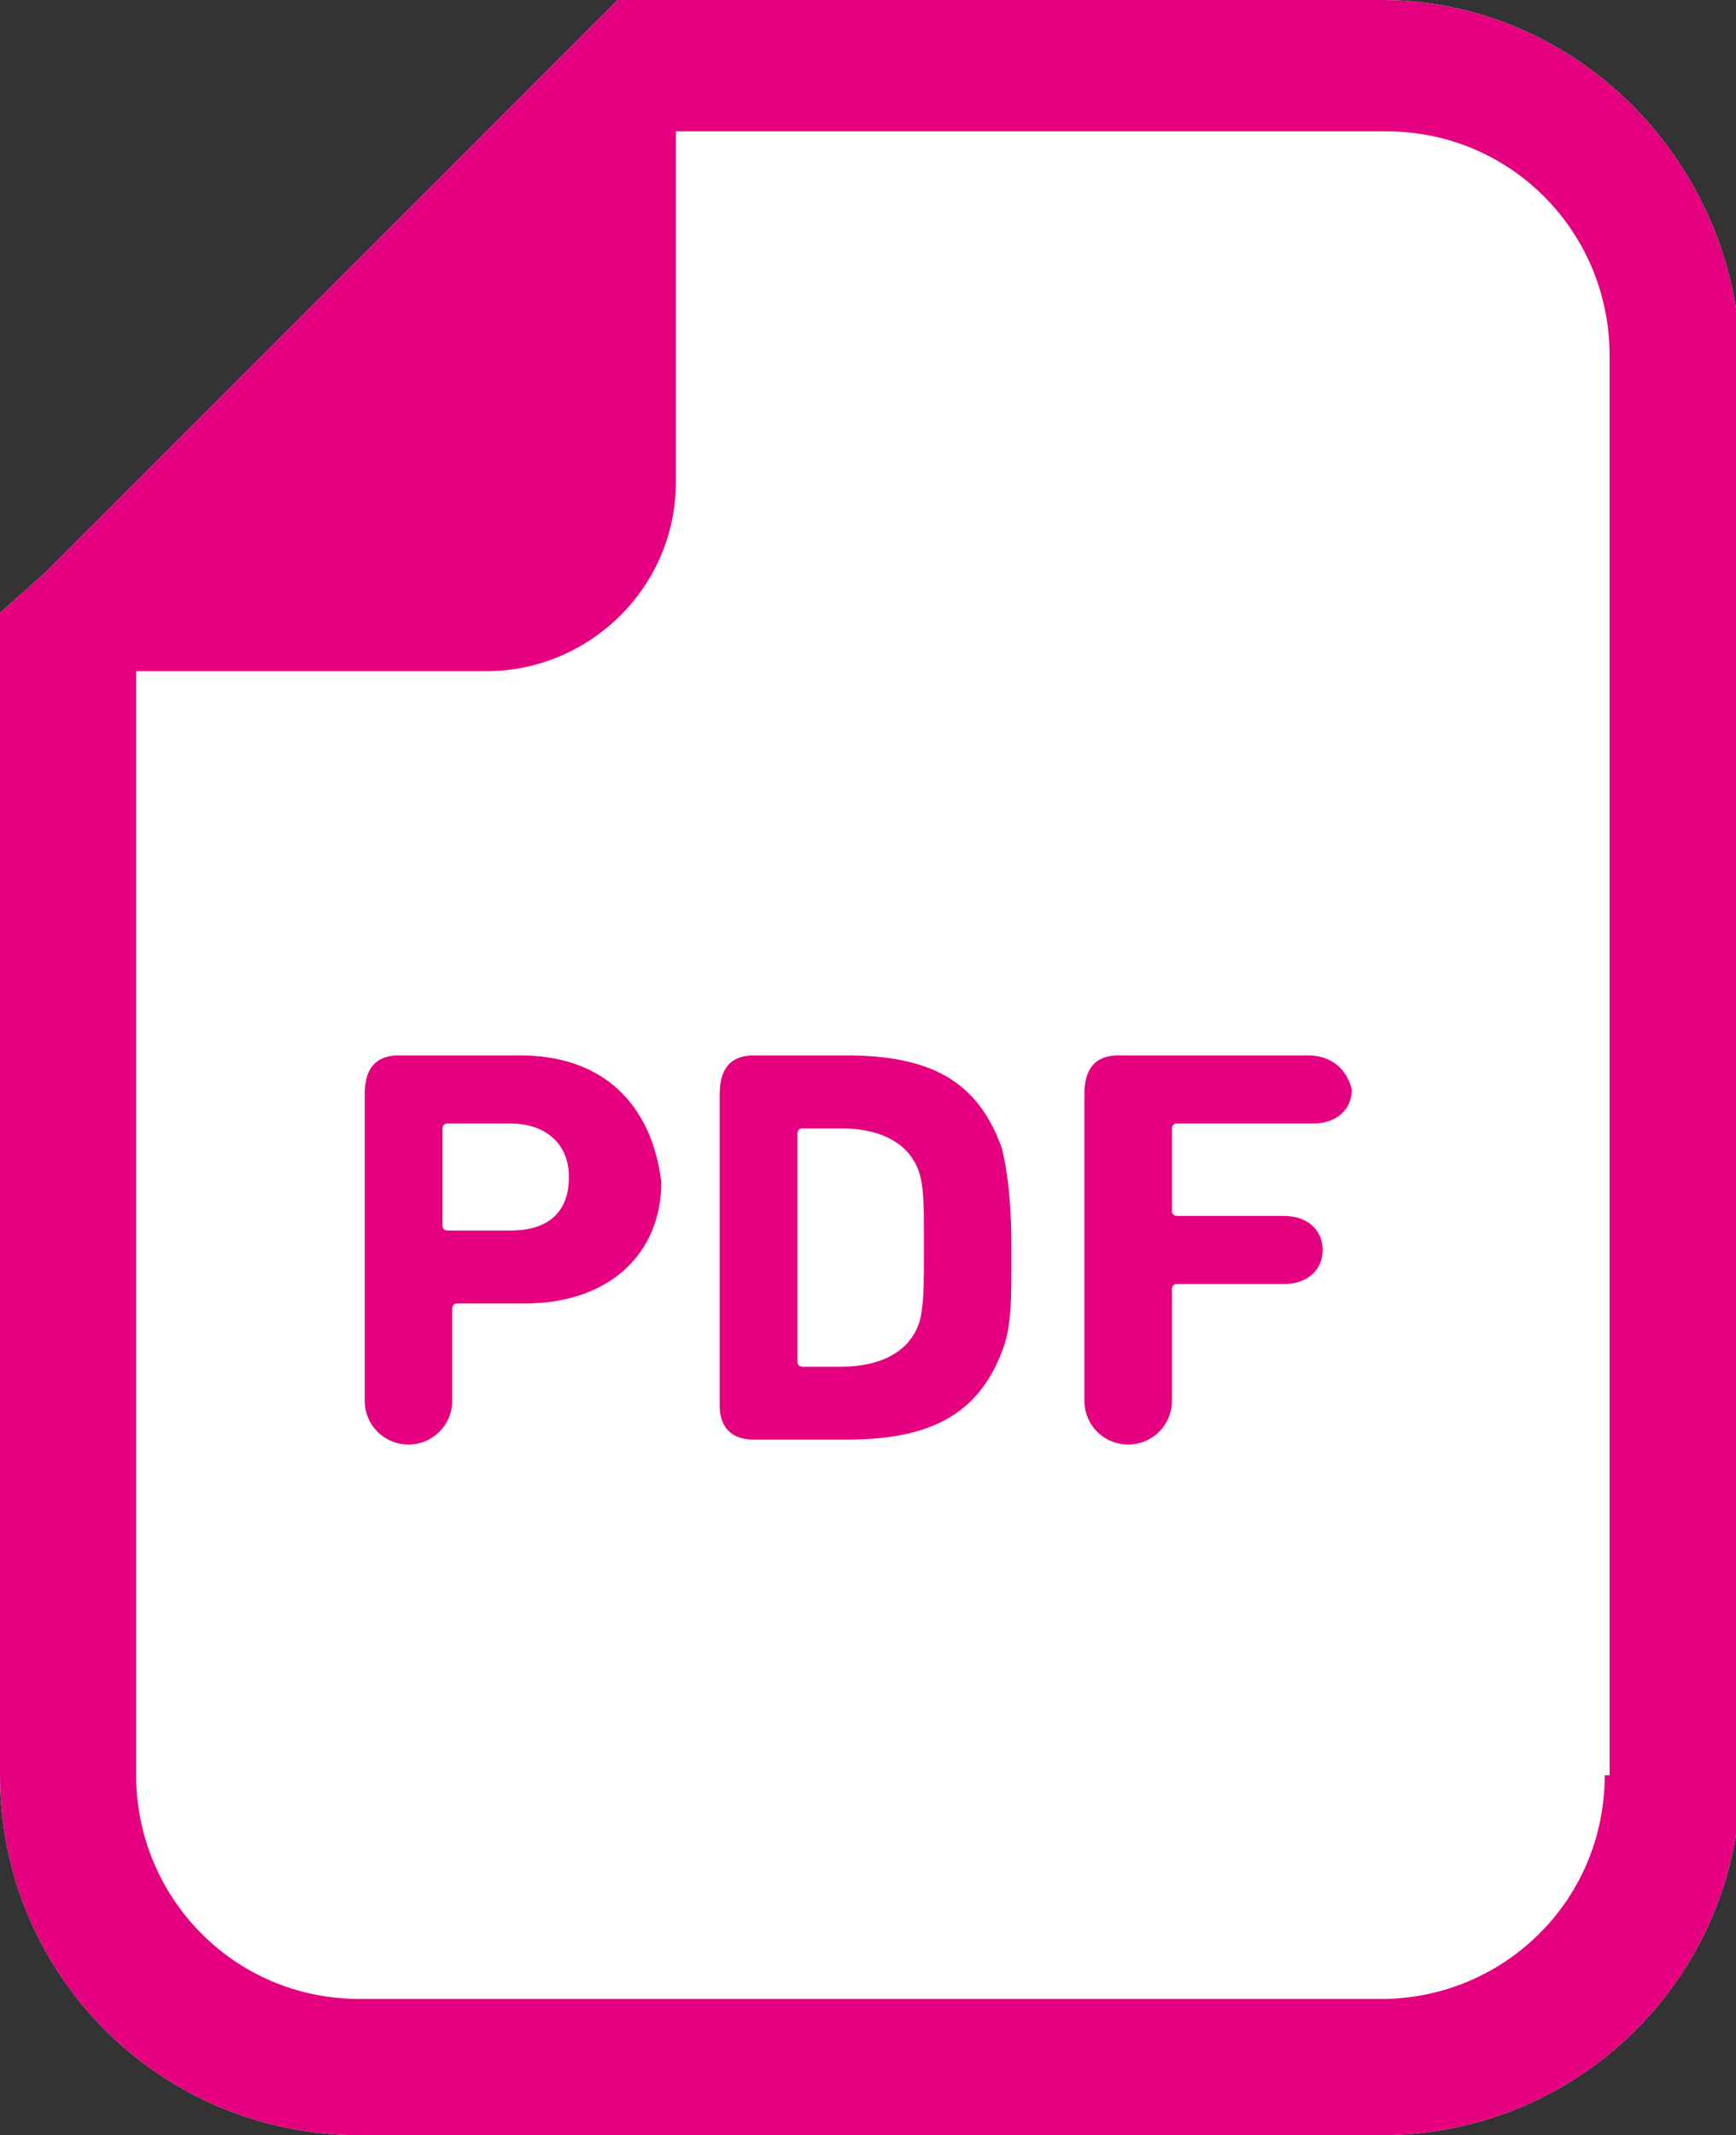
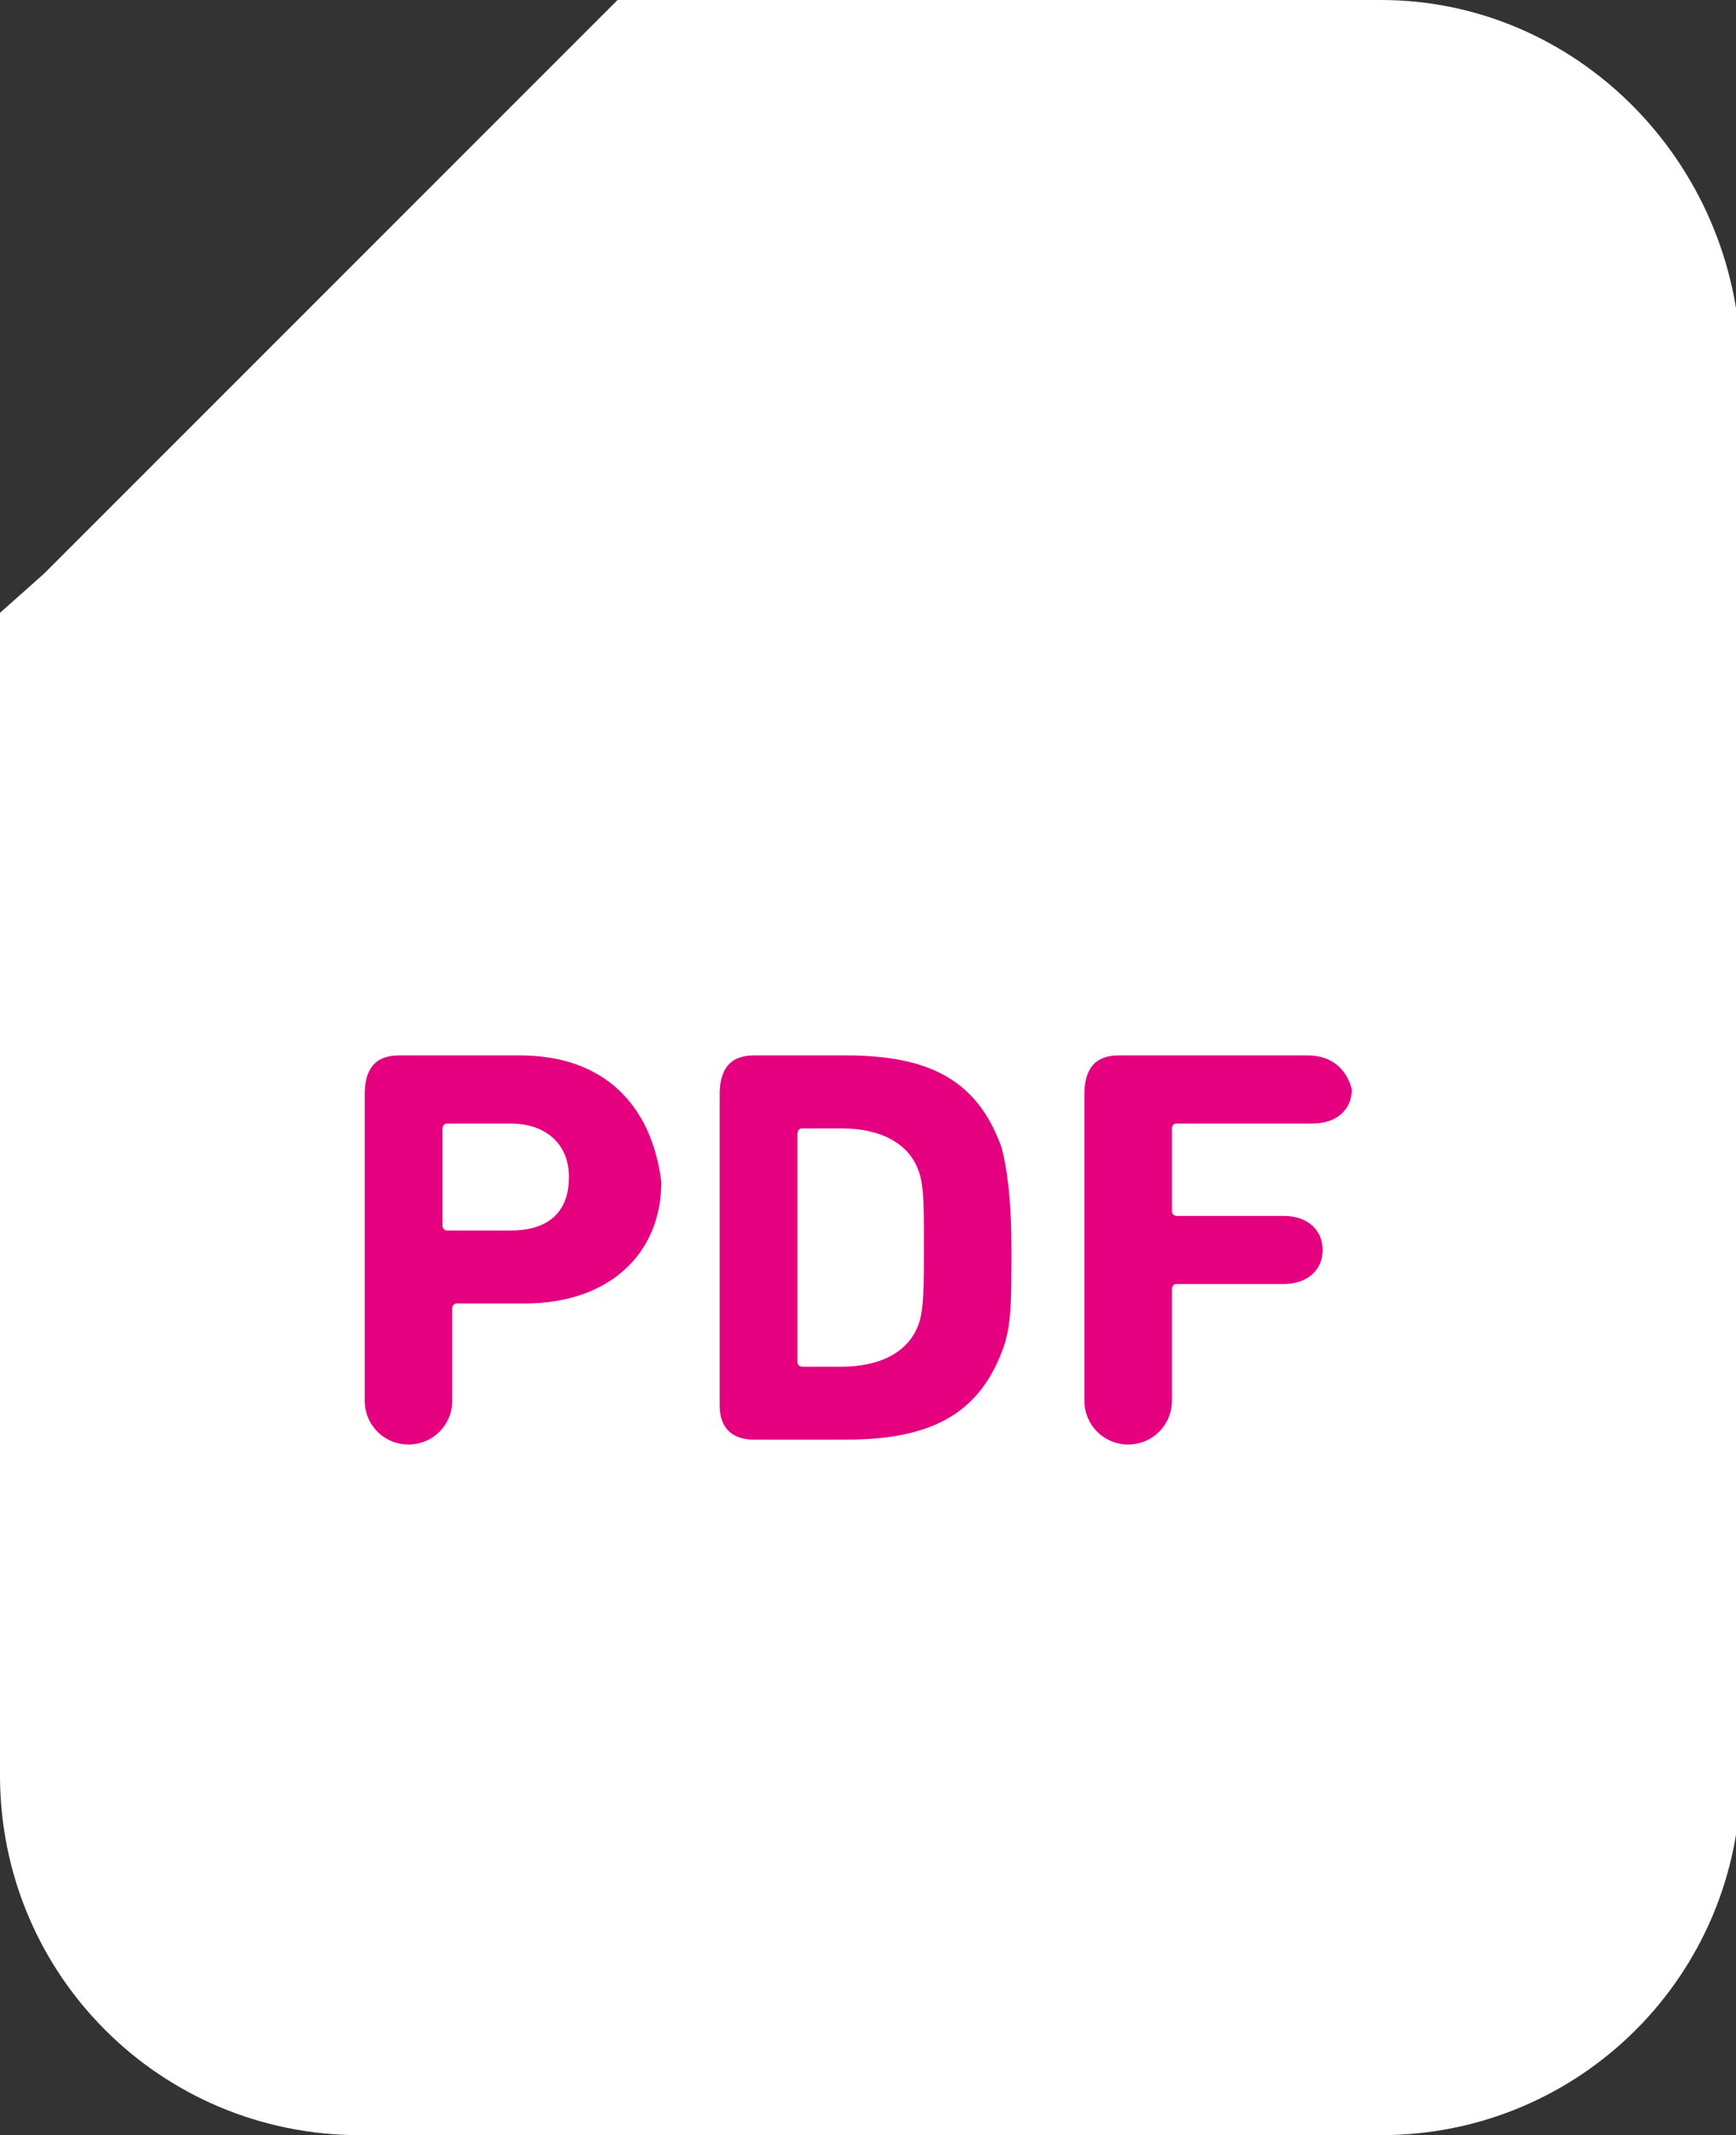
<svg xmlns="http://www.w3.org/2000/svg" version="1.1" id="layer" x="0px" y="0px" width="35.7px" height="43.9px" viewBox="0 0 35.7 43.9" enable-background="new 0 0 35.7 43.9" xml:space="preserve">
  <rect x="0" y="0" width="35.7" height="43.9" fill="#333333" stroke="none" />
  <path fill="#FFFFFF" d="M28.4,0H13.8h-1.1l-0.8,0.8l-11,11L0,12.6v1.1v22.8c0,4.1,3.3,7.4,7.4,7.4h21c4.1,0,7.4-3.3,7.4-7.4V7.4  C35.7,3.3,32.4,0,28.4,0z" />
  <g>
-     <path fill="#E4007F" d="M28.4,0H13.8h-1.1l-0.8,0.8l-11,11L0,12.6v1.1v22.8c0,4.1,3.3,7.4,7.4,7.4h21c4.1,0,7.4-3.3,7.4-7.4V7.4   C35.7,3.3,32.4,0,28.4,0z M33,36.5c0,2.6-2.1,4.6-4.6,4.6h-21c-2.6,0-4.6-2.1-4.6-4.6V13.8h7.2c2.1,0,3.9-1.7,3.9-3.9V2.7h14.6   c2.6,0,4.6,2.1,4.6,4.6V36.5z" />
-     <path fill="#E4007F" d="M10.7,21.7H8.2c-0.5,0-0.7,0.3-0.7,0.8v6.3c0,0.5,0.4,0.9,0.9,0.9c0.5,0,0.9-0.4,0.9-0.9v-1.9   c0,0,0-0.1,0.1-0.1h1.4c1.7,0,2.8-1,2.8-2.5C13.4,22.7,12.4,21.7,10.7,21.7z M10.5,25.3H9.2c0,0-0.1,0-0.1-0.1v-2   c0,0,0-0.1,0.1-0.1h1.3c0.7,0,1.2,0.4,1.2,1.1C11.7,24.9,11.3,25.3,10.5,25.3z" />
+     <path fill="#E4007F" d="M10.7,21.7H8.2c-0.5,0-0.7,0.3-0.7,0.8v6.3c0,0.5,0.4,0.9,0.9,0.9c0.5,0,0.9-0.4,0.9-0.9v-1.9   c0,0,0-0.1,0.1-0.1h1.4c1.7,0,2.8-1,2.8-2.5C13.4,22.7,12.4,21.7,10.7,21.7z M10.5,25.3H9.2c0,0-0.1,0-0.1-0.1v-2   c0,0,0-0.1,0.1-0.1h1.3c0.7,0,1.2,0.4,1.2,1.1C11.7,24.9,11.3,25.3,10.5,25.3" />
    <path fill="#E4007F" d="M17.4,21.7h-1.9c-0.5,0-0.7,0.3-0.7,0.8v6.4c0,0.5,0.3,0.7,0.7,0.7h1.9c1.7,0,2.7-0.5,3.2-1.8   c0.2-0.5,0.2-1,0.2-2.1c0-1.1-0.1-1.7-0.2-2.1C20.1,22.2,19.1,21.7,17.4,21.7z M18.9,27.2c-0.2,0.6-0.8,0.9-1.6,0.9h-0.8   c0,0-0.1,0-0.1-0.1v-4.7c0,0,0-0.1,0.1-0.1h0.8c0.8,0,1.4,0.3,1.6,0.9c0.1,0.3,0.1,0.7,0.1,1.5C19,26.4,19,26.9,18.9,27.2z" />
    <path fill="#E4007F" d="M26.9,21.7H23c-0.5,0-0.7,0.3-0.7,0.8v6.3c0,0.5,0.4,0.9,0.9,0.9c0.5,0,0.9-0.4,0.9-0.9v-2.3   c0,0,0-0.1,0.1-0.1h2.2c0.5,0,0.8-0.3,0.8-0.7c0-0.4-0.3-0.7-0.8-0.7h-2.2c0,0-0.1,0-0.1-0.1v-1.7c0,0,0-0.1,0.1-0.1h2.8   c0.5,0,0.8-0.3,0.8-0.7C27.7,22,27.4,21.7,26.9,21.7z" />
  </g>
</svg>